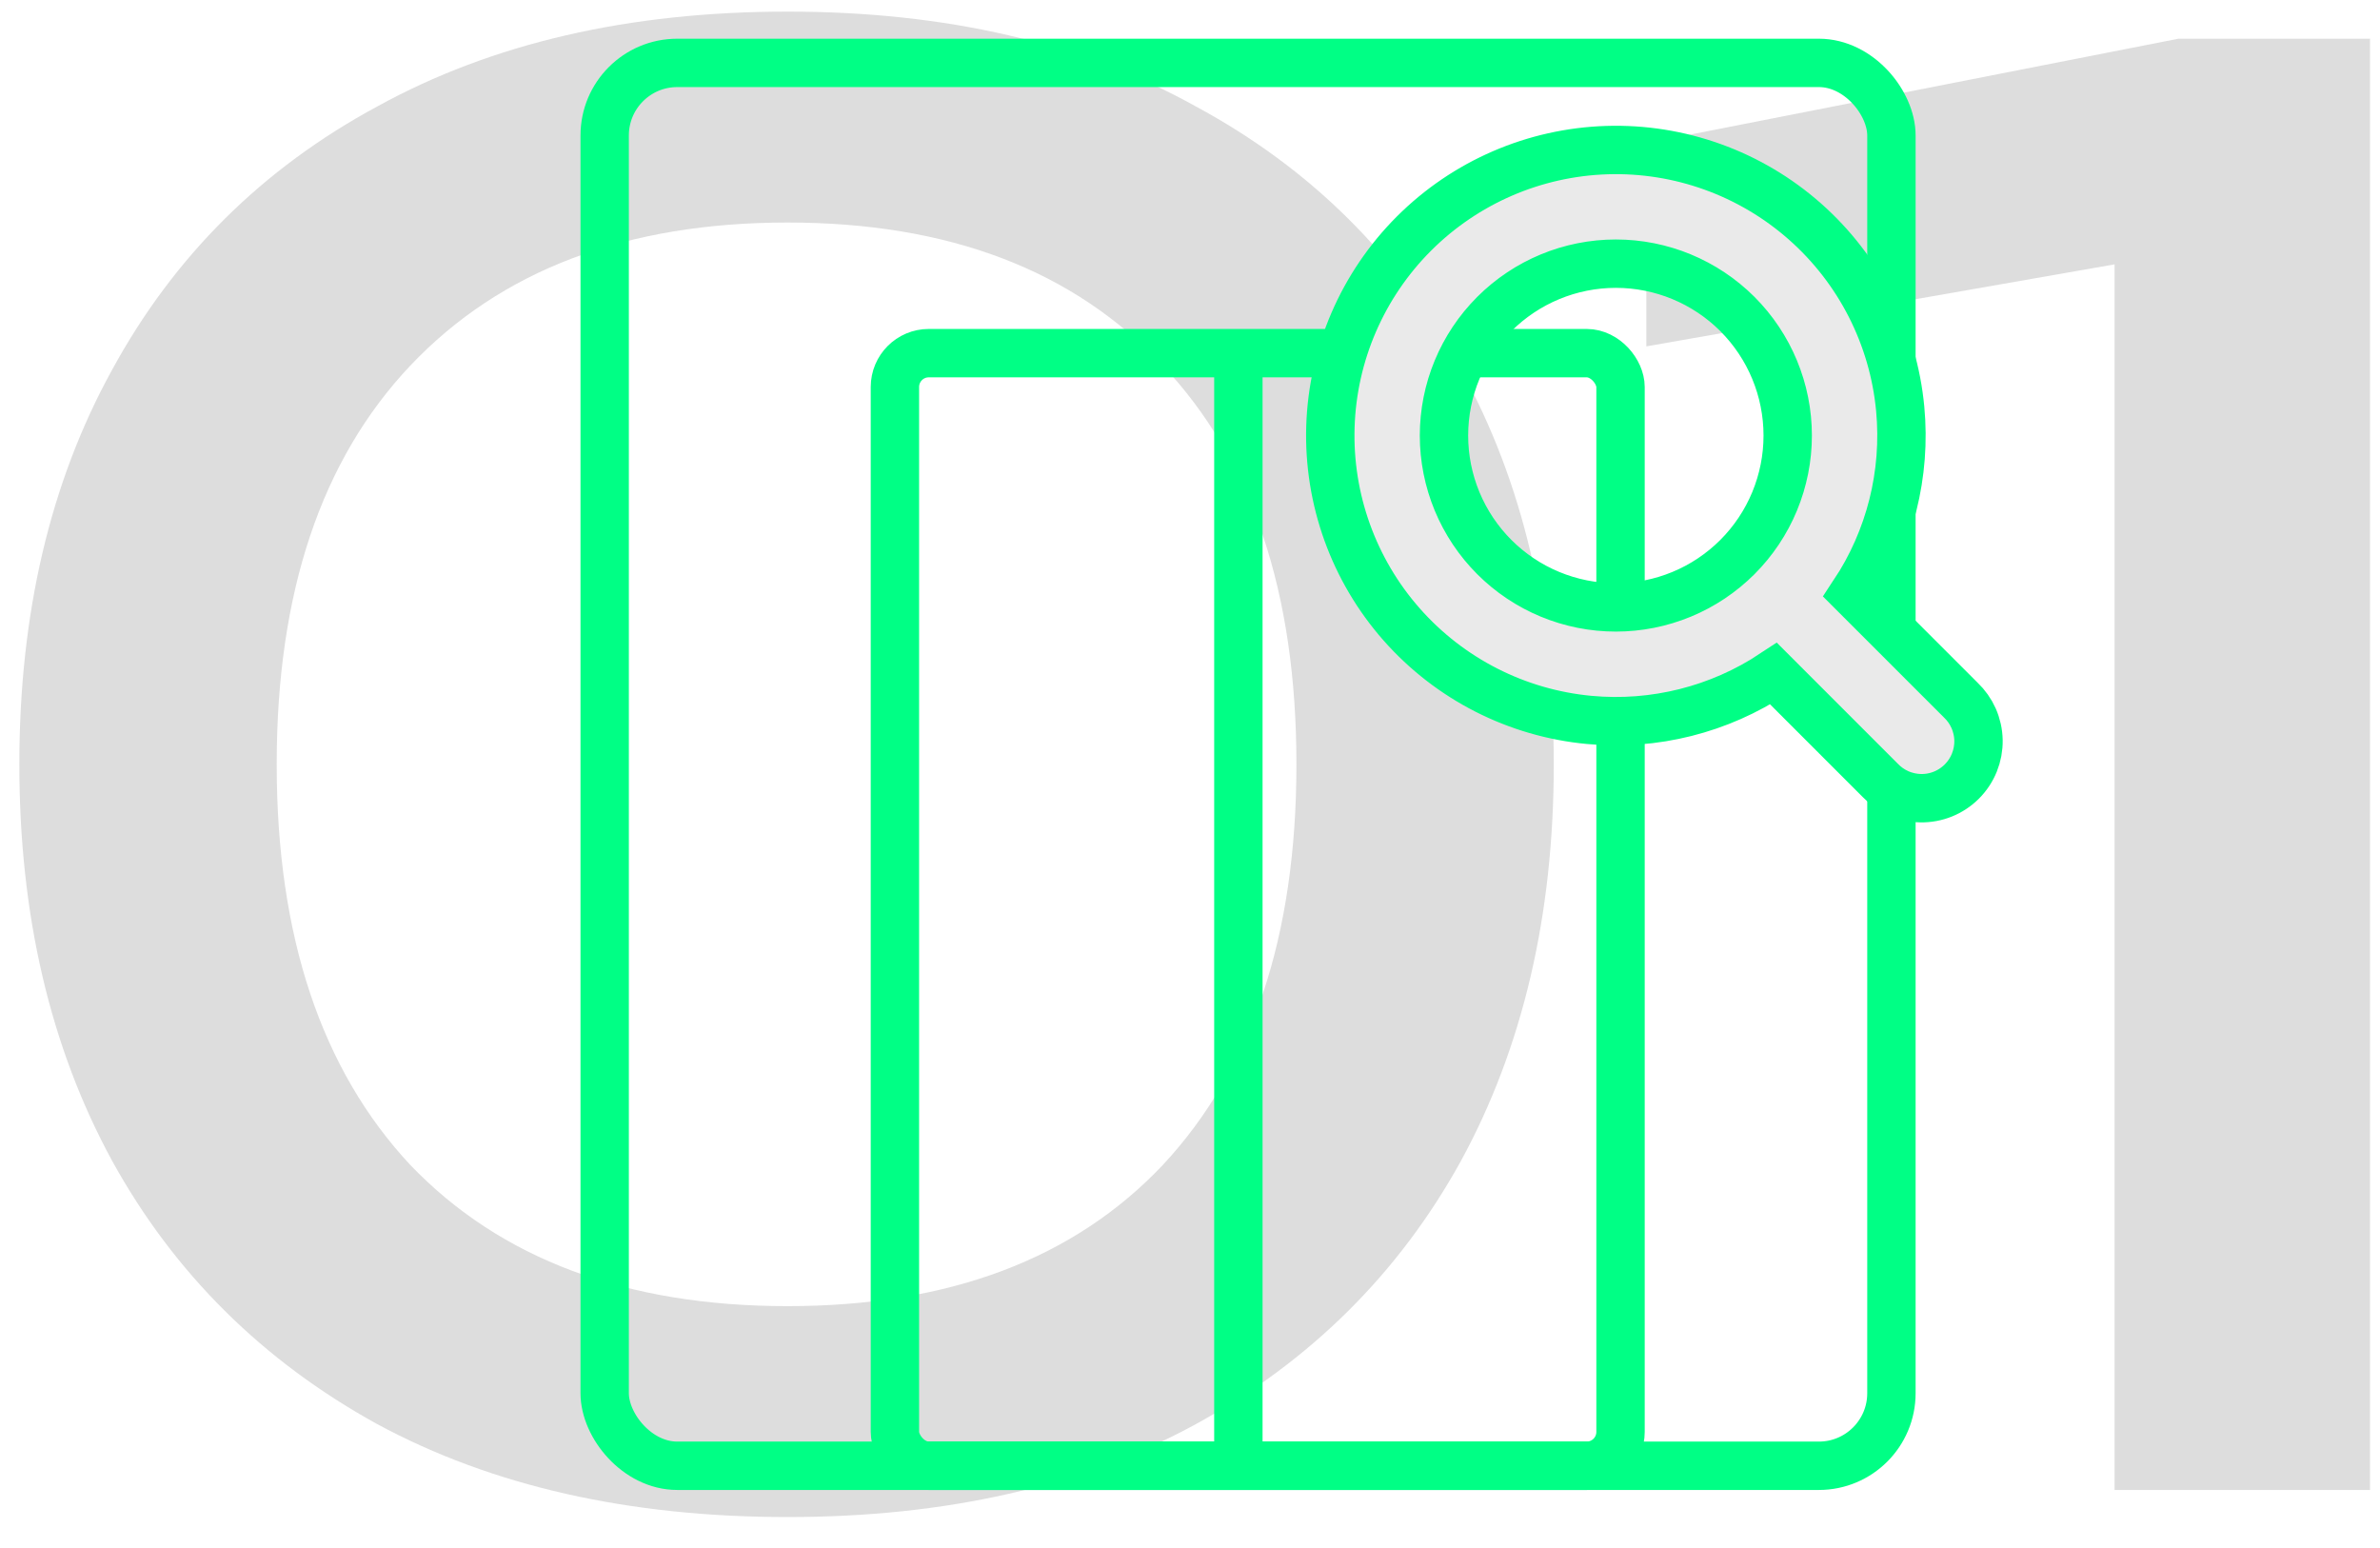
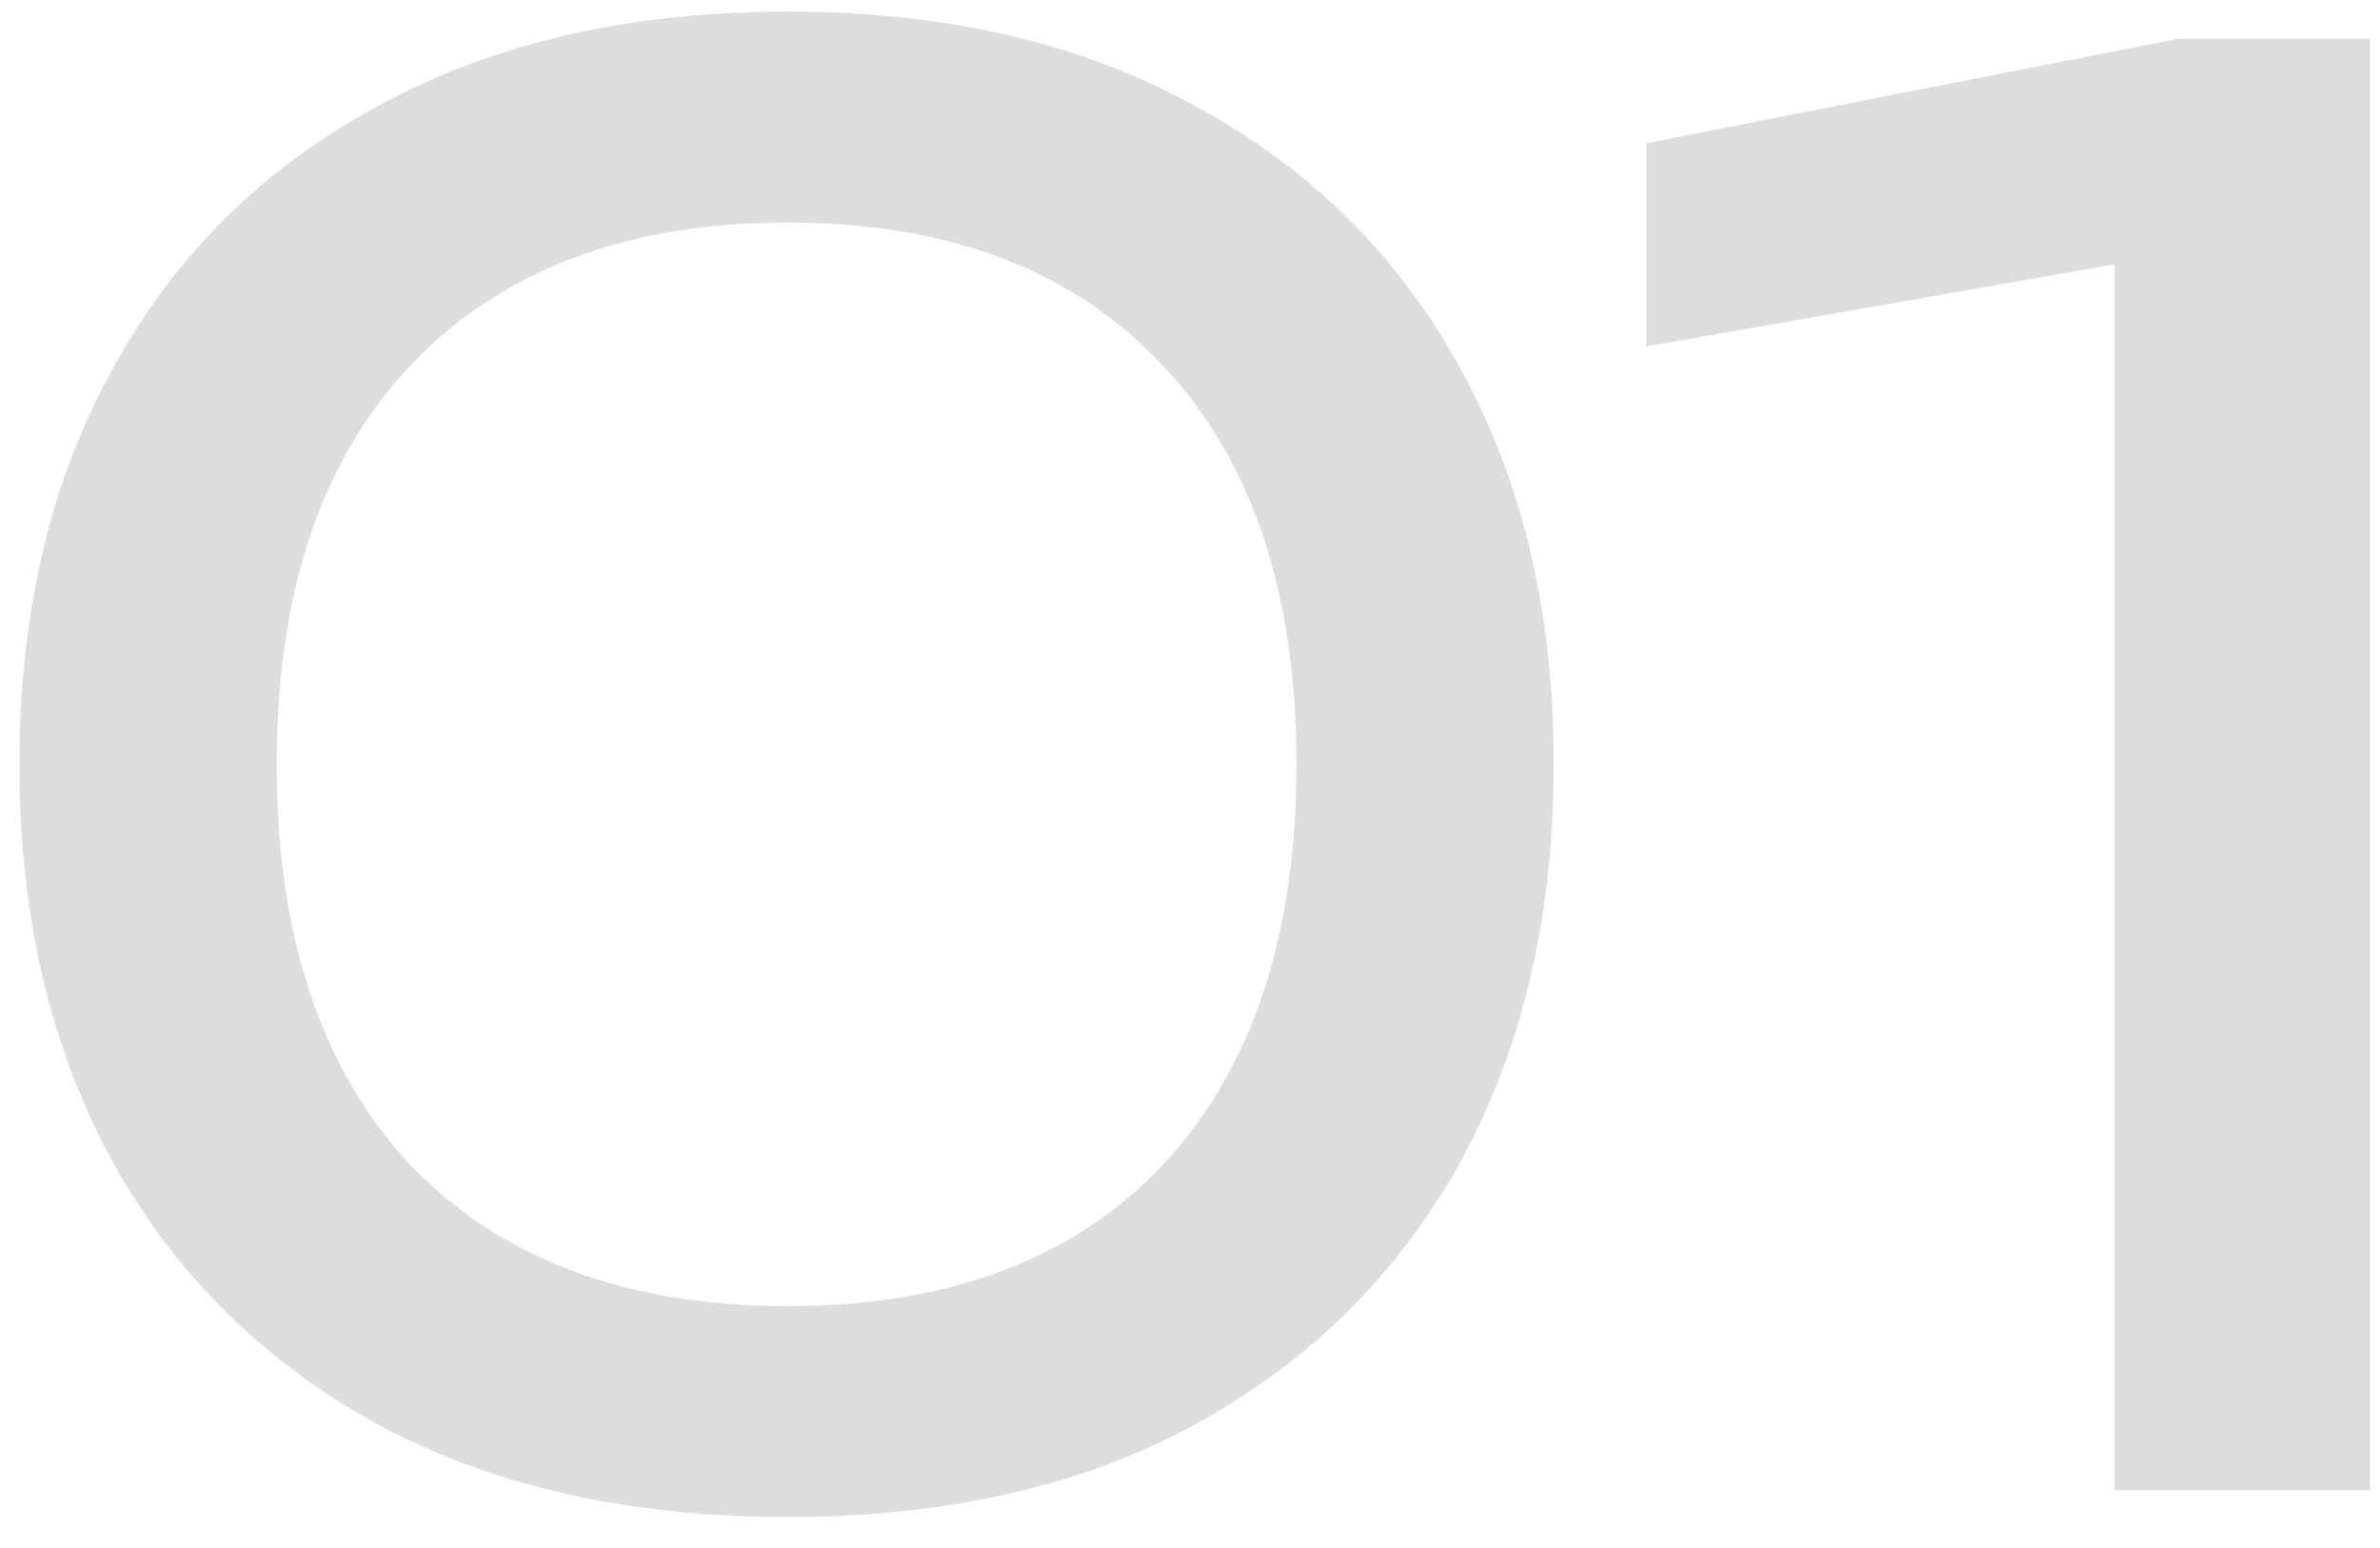
<svg xmlns="http://www.w3.org/2000/svg" width="123" height="80" viewBox="0 0 123 80" fill="none">
  <g clip-path="url(#clip0_354_26)">
    <path d="M40.7 78.4C32.5 78.4 25.433 76.8 19.5 73.6C13.567 70.333 9 65.8 5.8 60C2.6 54.133 1 47.3 1 39.5C1 31.7 2.6 24.9 5.8 19.1C9 13.233 13.567 8.7 19.5 5.5C25.433 2.233 32.5 0.6 40.7 0.6C48.9 0.6 55.933 2.233 61.8 5.5C67.733 8.7 72.3 13.233 75.5 19.1C78.7 24.9 80.3 31.7 80.3 39.5C80.3 47.3 78.7 54.133 75.5 60C72.3 65.8 67.733 70.333 61.8 73.6C55.933 76.8 48.9 78.4 40.7 78.4ZM40.7 67.5C49.033 67.5 55.5 65.067 60.1 60.2C64.7 55.267 67 48.367 67 39.5C67 30.633 64.7 23.767 60.1 18.9C55.5 13.967 49.033 11.5 40.7 11.5C32.367 11.5 25.867 13.967 21.2 18.9C16.6 23.767 14.3 30.633 14.3 39.5C14.3 48.367 16.6 55.267 21.2 60.2C25.867 65.067 32.367 67.5 40.7 67.5ZM122.484 2V77H109.284V6L116.484 12.4L85.084 17.9V7.4L112.584 2H122.484Z" fill="#DDDDDD" />
-     <rect x="31.25" y="3.25" width="66.5" height="72.5" rx="3.75" stroke="#00FF85" stroke-width="2.5" />
-     <rect x="46.25" y="18.25" width="37.5" height="57.5" rx="1.75" stroke="#00FF85" stroke-width="2.5" />
-     <path d="M64 19V75" stroke="#00FF85" stroke-width="2.5" />
-     <path d="M92.39 22.508C92.39 23.675 92.16 24.829 91.714 25.907C91.268 26.985 90.614 27.964 89.789 28.789C88.964 29.613 87.985 30.268 86.907 30.714C85.829 31.16 84.675 31.39 83.508 31.39C82.342 31.39 81.187 31.16 80.109 30.714C79.031 30.268 78.052 29.613 77.228 28.789C76.403 27.964 75.749 26.985 75.302 25.907C74.856 24.829 74.626 23.675 74.626 22.508C74.626 20.152 75.562 17.893 77.228 16.227C78.893 14.562 81.153 13.626 83.508 13.626C85.864 13.626 88.123 14.562 89.789 16.227C91.454 17.893 92.39 20.152 92.39 22.508ZM82.125 37.204C85.494 37.521 88.858 36.671 91.66 34.814L97.178 40.333C97.444 40.613 97.762 40.838 98.115 40.996C98.476 41.156 98.865 41.243 99.26 41.249C99.654 41.257 100.046 41.184 100.412 41.036C100.778 40.888 101.11 40.668 101.389 40.389C101.668 40.11 101.888 39.778 102.036 39.412C102.184 39.046 102.257 38.654 102.25 38.26C102.243 37.865 102.156 37.476 101.996 37.115C101.838 36.762 101.613 36.444 101.333 36.178L95.814 30.66C97.671 27.858 98.521 24.494 98.204 21.125C97.852 17.387 96.088 13.924 93.272 11.44C90.457 8.957 86.8 7.64 83.047 7.757C79.295 7.875 75.728 9.418 73.073 12.073C70.418 14.728 68.875 18.295 68.757 22.047C68.64 25.8 69.957 29.457 72.44 32.272C74.924 35.088 78.387 36.852 82.125 37.204Z" fill="#EAEAEA" stroke="#00FF85" stroke-width="2.5" />
  </g>
  <defs>
    <clipPath id="clip0_354_26">
      <rect width="123" height="80" fill="white" />
    </clipPath>
  </defs>
</svg>